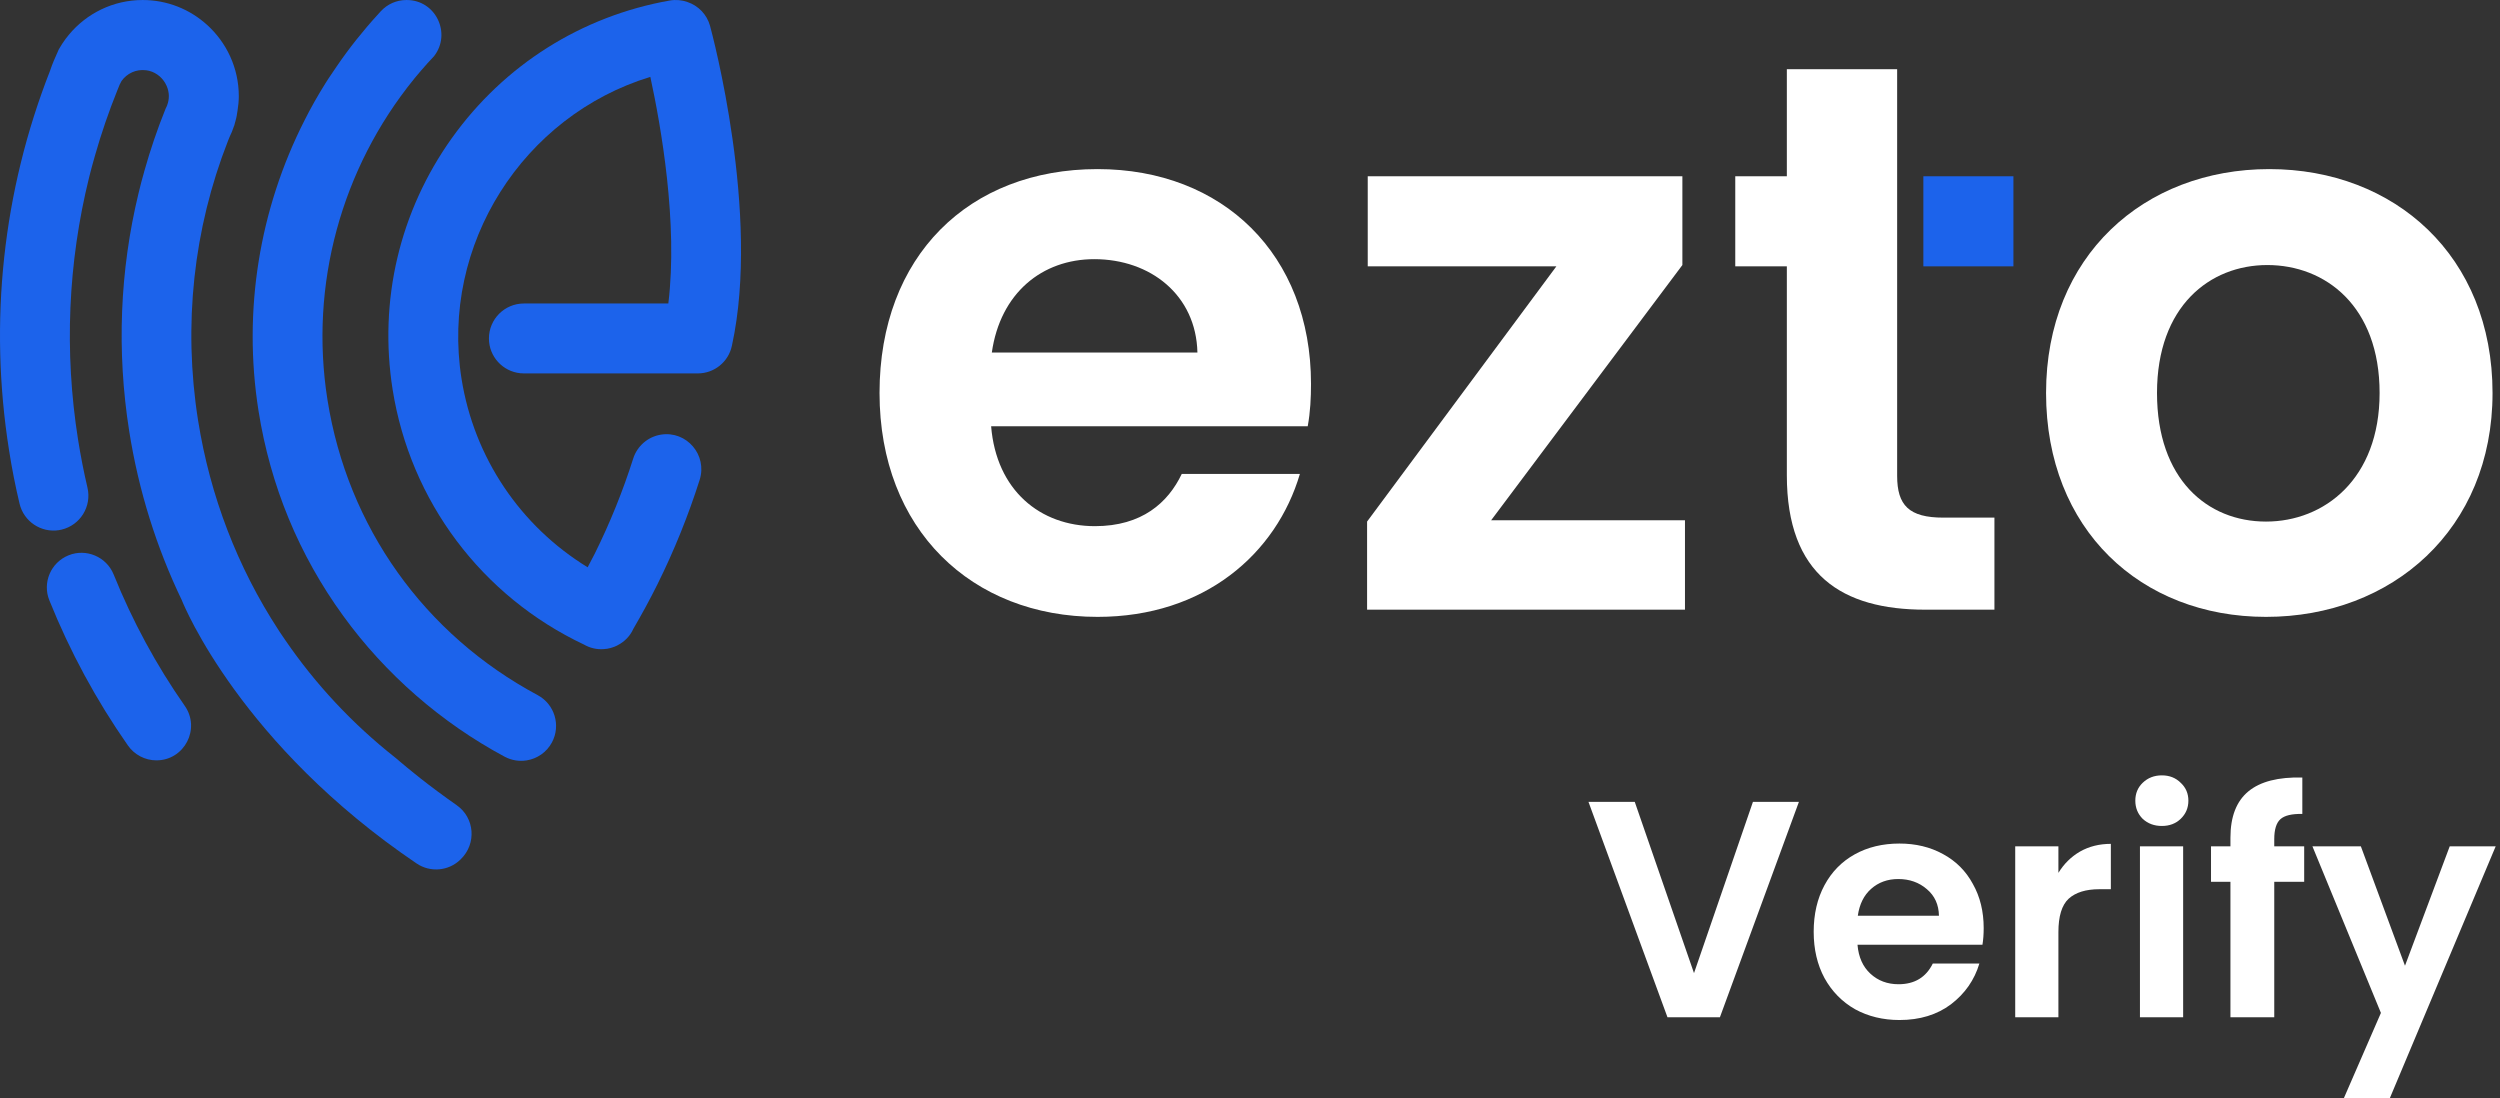
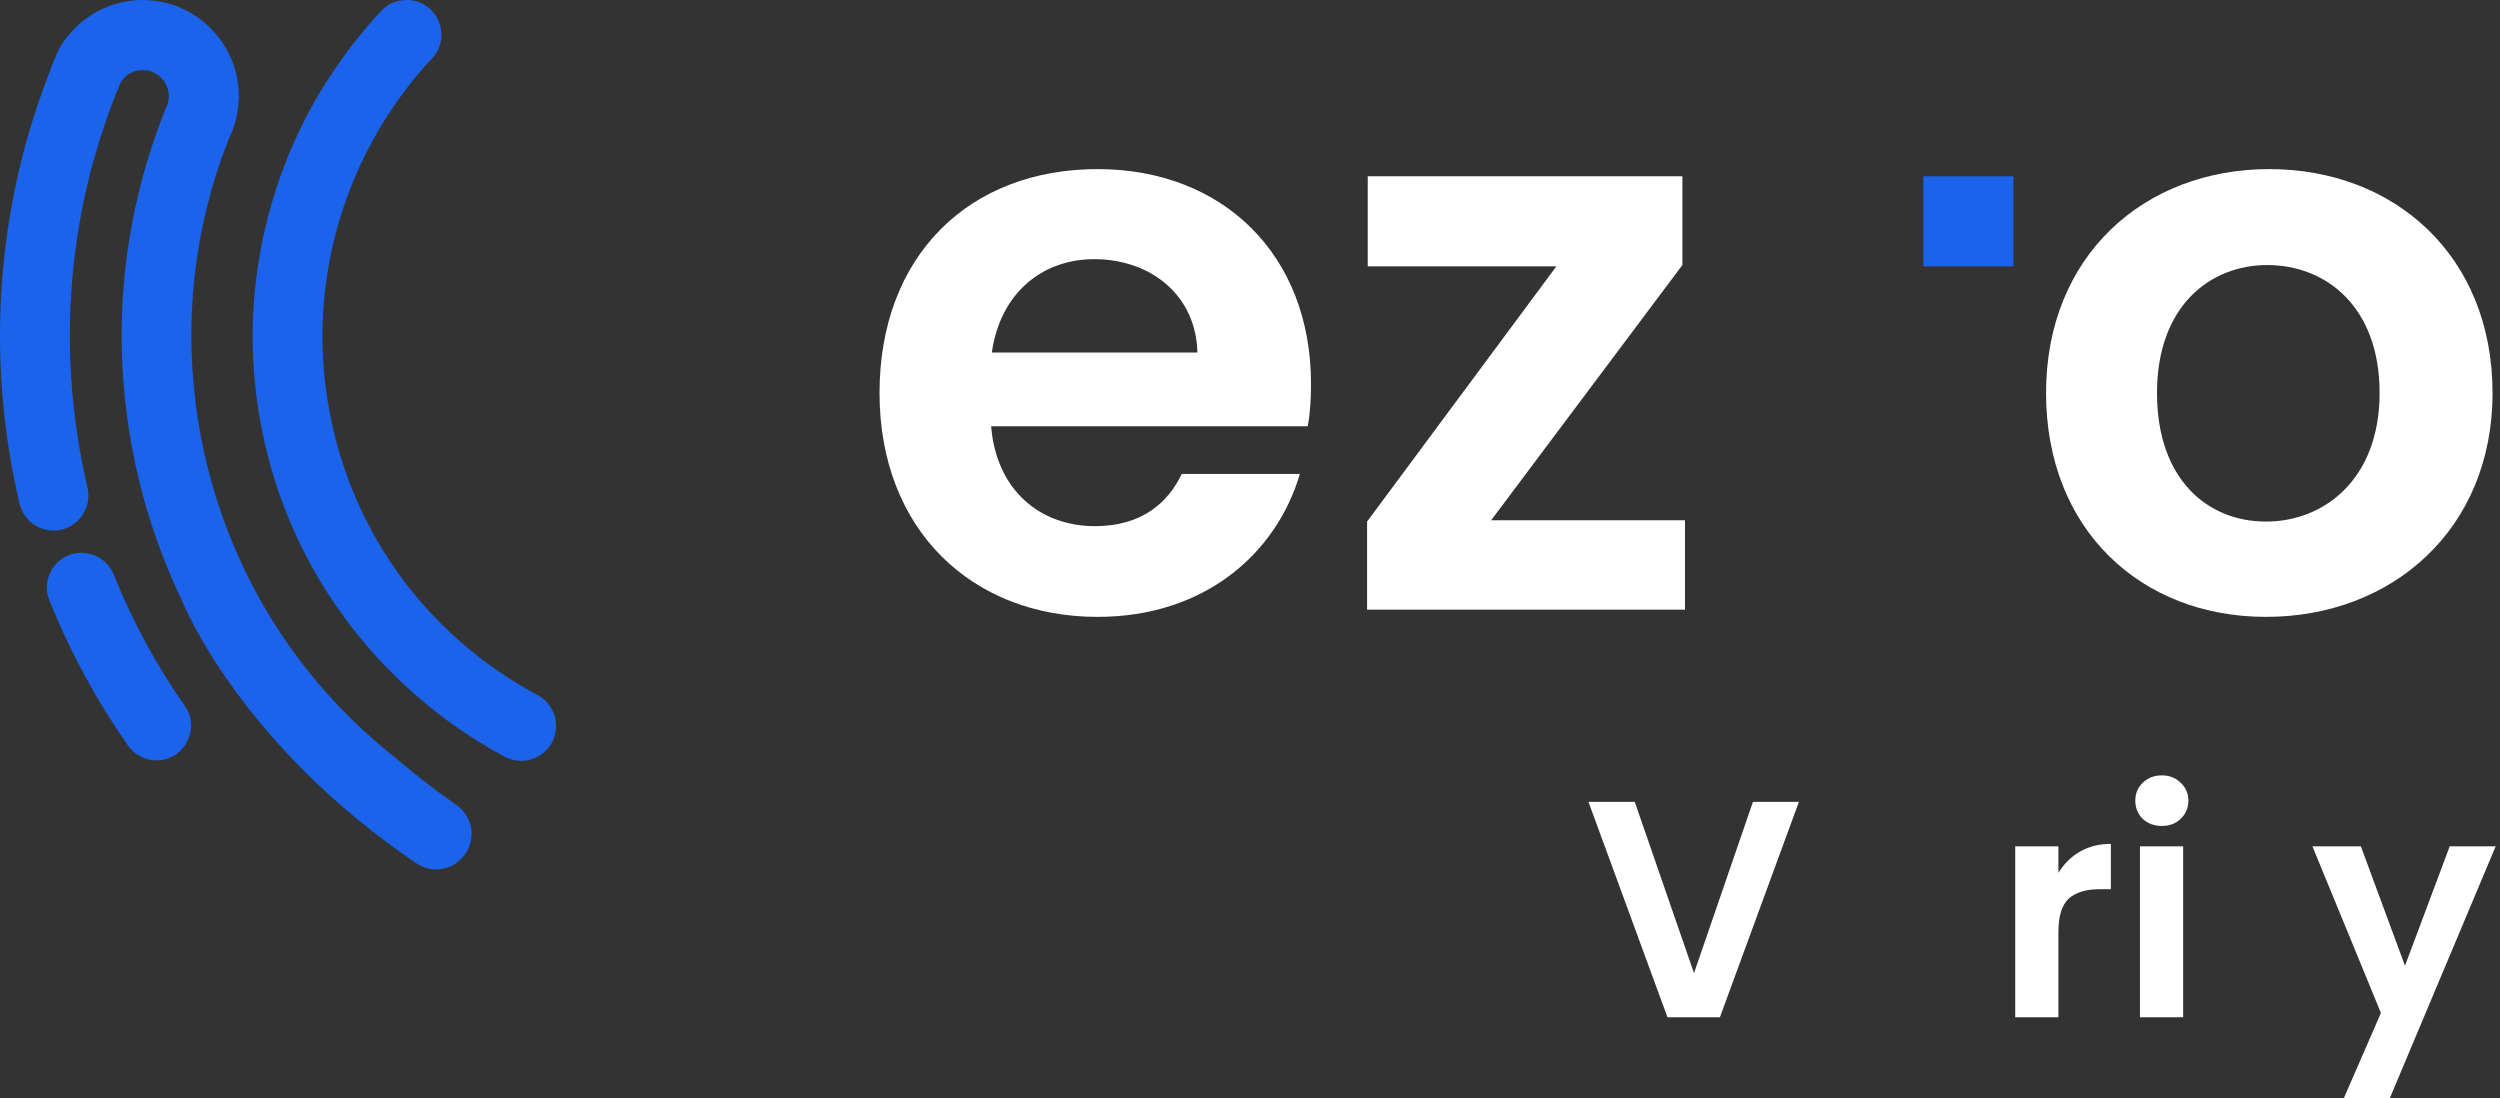
<svg xmlns="http://www.w3.org/2000/svg" width="469" height="206" viewBox="0 0 469 206" fill="none">
  <rect x="0" y="0" width="469" height="206" fill="#333333" stroke="none" />
  <g clip-path="url(#clip0_7_11)">
    <path d="M468.191 158.771L448.338 206H439.715L446.66 190.025L433.811 158.771H442.898L451.175 181.17L459.567 158.771H468.191Z" fill="white" />
-     <path d="M432.264 165.427H426.65V190.836H418.431V165.427H414.785V158.771H418.431V157.15C418.431 153.214 419.55 150.32 421.788 148.468C424.026 146.616 427.402 145.748 431.917 145.864V152.693C429.949 152.655 428.579 152.983 427.807 153.677C427.036 154.372 426.65 155.626 426.65 157.439V158.771H432.264V165.427Z" fill="white" />
    <path d="M405.563 154.951C404.136 154.951 402.939 154.507 401.975 153.619C401.049 152.693 400.586 151.555 400.586 150.205C400.586 148.854 401.049 147.735 401.975 146.848C402.939 145.922 404.136 145.458 405.563 145.458C406.991 145.458 408.168 145.922 409.094 146.848C410.059 147.735 410.541 148.854 410.541 150.205C410.541 151.555 410.059 152.693 409.094 153.619C408.168 154.507 406.991 154.951 405.563 154.951ZM409.557 158.771V190.836H401.454V158.771H409.557Z" fill="white" />
    <path d="M386.157 163.748C387.199 162.05 388.549 160.719 390.208 159.755C391.906 158.79 393.835 158.308 395.996 158.308V166.816H393.855C391.308 166.816 389.379 167.414 388.067 168.61C386.793 169.806 386.157 171.89 386.157 174.861V190.836H378.054V158.771H386.157V163.748Z" fill="white" />
-     <path d="M372.139 174.109C372.139 175.266 372.062 176.308 371.908 177.234H348.467C348.66 179.549 349.47 181.363 350.898 182.675C352.325 183.987 354.081 184.642 356.165 184.642C359.174 184.642 361.316 183.35 362.589 180.765H371.329C370.403 183.851 368.628 186.398 366.004 188.405C363.38 190.372 360.158 191.356 356.338 191.356C353.251 191.356 350.473 190.681 348.004 189.331C345.573 187.942 343.663 185.993 342.274 183.485C340.923 180.977 340.248 178.083 340.248 174.803C340.248 171.485 340.923 168.571 342.274 166.063C343.624 163.555 345.515 161.626 347.946 160.275C350.377 158.925 353.174 158.25 356.338 158.25C359.387 158.25 362.107 158.906 364.499 160.218C366.93 161.53 368.802 163.401 370.113 165.832C371.464 168.224 372.139 170.983 372.139 174.109ZM363.747 171.793C363.708 169.71 362.956 168.051 361.489 166.816C360.023 165.542 358.229 164.906 356.107 164.906C354.1 164.906 352.403 165.523 351.013 166.758C349.663 167.954 348.833 169.633 348.525 171.793H363.747Z" fill="white" />
    <path d="M337.473 150.436L322.656 190.836H312.817L298 150.436H306.682L317.795 182.559L328.849 150.436H337.473Z" fill="white" />
    <path d="M245.945 72.013C245.945 47.767 229.413 31.723 205.898 31.723C181.775 31.723 165 48.011 165 73.724C165 99.316 182.269 115.726 205.898 115.726C225.982 115.726 239.455 103.85 243.86 88.909H221.699C219.128 94.295 214.229 98.708 205.411 98.708C195.126 98.708 186.917 91.975 185.936 79.97H245.328C245.823 77.277 245.945 74.584 245.945 72.013ZM186.066 66.132C187.655 54.987 195.491 48.619 205.29 48.619C215.818 48.619 224.392 55.352 224.636 66.132H186.066Z" fill="white" />
    <path d="M279.737 97.604L315.614 49.722V33.069H256.587V49.965H291.977L256.465 97.847V114.379H316.101V97.604H279.737Z" fill="white" />
-     <path d="M355.905 89.271V12.983H335.212V33.067H325.535V49.963H335.212V89.15C335.212 107.887 345.619 114.376 361.177 114.376H374.155V97.107H364.6C358.111 97.115 355.905 94.787 355.905 89.271Z" fill="white" />
    <path d="M425.72 31.723C402.213 31.723 383.841 48.011 383.841 73.724C383.841 99.316 401.597 115.726 425.104 115.726C448.741 115.726 467.6 99.316 467.6 73.724C467.6 48.011 449.228 31.723 425.72 31.723ZM425.104 97.848C414.08 97.848 404.655 89.891 404.655 73.724C404.655 57.436 414.575 49.722 425.347 49.722C436.249 49.722 446.413 57.436 446.413 73.724C446.413 89.891 436.006 97.848 425.104 97.848Z" fill="white" />
    <path d="M377.719 33.069H360.822V49.965H377.719V33.069Z" fill="#1C63EB" />
    <path d="M100.859 130.402C79.583 119.013 65.209 98.832 61.437 75.025C57.998 53.375 64.114 31.523 77.628 14.87C77.628 14.87 77.636 14.862 77.644 14.854C77.66 14.821 77.709 14.765 77.782 14.675C77.879 14.562 77.977 14.44 78.066 14.335C78.147 14.237 78.228 14.14 78.325 14.027C78.52 13.791 78.755 13.524 79.015 13.215C79.793 12.299 80.605 11.406 81.44 10.53C81.44 10.522 81.448 10.514 81.448 10.514C84.701 6.312 81.797 0.002 76.289 0.002H76.241C74.407 0.002 72.68 0.764 71.447 2.103C71.439 2.111 71.43 2.119 71.414 2.135C71.268 2.289 71.122 2.459 70.968 2.63C68.105 5.753 65.477 9.062 63.116 12.526C62.621 13.248 62.11 13.986 61.616 14.748C61.413 15.049 61.218 15.349 61.032 15.657C59.604 17.944 58.274 20.288 57.073 22.689C48.702 39.213 45.514 58.21 48.499 77.085C50.73 91.134 56.067 104.072 64.374 115.517C72.282 126.436 82.77 135.577 94.678 141.961C95.992 142.658 97.436 142.869 98.791 142.65C100.745 142.342 102.538 141.15 103.544 139.276C105.247 136.08 104.055 132.114 100.859 130.402Z" fill="#1C63EB" />
-     <path d="M133.206 4.859C132.606 2.669 130.959 1.047 128.956 0.374C127.933 0.017 126.798 -0.105 125.646 0.098C109.066 3.034 94.547 12.216 84.756 25.925C74.949 39.674 71.015 56.416 73.659 73.093C76.985 94.037 90.385 111.874 109.569 120.927C109.683 120.992 109.804 121.065 109.926 121.121C111.159 121.738 112.522 121.916 113.811 121.714H113.893C113.909 121.714 113.933 121.705 113.949 121.697C114.152 121.665 114.347 121.616 114.541 121.568C114.631 121.551 114.72 121.519 114.801 121.486C114.955 121.438 115.125 121.381 115.28 121.324C115.417 121.267 115.539 121.211 115.677 121.146C115.734 121.113 115.791 121.089 115.864 121.048C117.121 120.408 118.183 119.369 118.816 117.974C118.824 117.966 118.824 117.958 118.832 117.942C120.406 115.232 121.931 112.45 123.318 109.652C126.482 103.284 129.126 96.722 131.259 90.014C132.727 85.358 128.818 80.775 123.999 81.537C121.558 81.927 119.546 83.662 118.792 86.015C116.861 92.099 114.46 98.044 111.597 103.828C111.159 104.704 110.688 105.564 110.242 106.423C97.621 98.693 88.933 85.853 86.581 71.041C82.59 45.863 98.172 21.691 122.004 14.423C124.016 23.71 127.22 41.905 125.378 56.935H98.286C94.668 56.935 91.724 59.863 91.724 63.497C91.724 66.896 94.311 69.686 97.621 70.019C97.832 70.035 98.059 70.052 98.286 70.052H130.894C134.041 70.052 136.661 67.853 137.294 64.901C137.31 64.852 137.327 64.803 137.327 64.755C142.696 40.12 133.595 6.303 133.206 4.859Z" fill="#1C63EB" />
    <path d="M86.444 161.185C86.412 161.218 86.379 161.25 86.347 161.282C84.14 163.416 80.717 163.716 78.17 161.996C45.27 139.746 34.563 113.725 34.141 112.678C34.133 112.662 34.133 112.646 34.133 112.646C29.363 102.742 26.013 92.083 24.245 80.922C21.86 65.835 22.493 50.723 25.981 36.292C25.997 36.211 26.021 36.138 26.038 36.057C26.33 34.849 26.63 33.664 26.979 32.464C27.011 32.334 27.044 32.204 27.084 32.075C28.195 28.124 29.518 24.215 31.067 20.386C31.067 20.378 31.067 20.378 31.075 20.37C31.156 20.215 31.229 20.045 31.302 19.891C31.367 19.713 31.432 19.55 31.48 19.372C31.829 18.204 31.732 16.882 31.01 15.616C30.264 14.31 28.942 13.378 27.449 13.183C25.527 12.931 23.799 13.783 22.801 15.194C22.704 15.381 22.542 15.689 22.444 15.884C22.298 16.241 22.152 16.606 22.006 16.963C20.392 20.97 18.997 25.05 17.821 29.179C17.618 29.852 17.431 30.533 17.253 31.207C17.091 31.823 16.928 32.431 16.774 33.048C16.758 33.129 16.734 33.202 16.718 33.283C12.759 49.263 12.029 65.964 14.641 82.455C15.12 85.472 15.712 88.514 16.409 91.483C17.237 95.004 15.055 98.532 11.543 99.359C11.38 99.4 11.218 99.424 11.056 99.457C7.706 99.984 4.461 97.843 3.666 94.484C2.888 91.207 2.222 87.849 1.703 84.499C-2.125 60.376 0.527 35.846 9.393 13.264L9.474 13.029C9.839 11.942 10.301 10.895 10.772 9.849C10.853 9.671 10.926 9.484 11.007 9.306C11.405 8.584 11.867 7.894 12.354 7.229C12.362 7.221 12.37 7.213 12.386 7.197C12.565 6.961 12.743 6.726 12.938 6.499C16.231 2.532 21.211 0.002 26.768 0.002C31.407 0.002 35.642 1.762 38.846 4.666C42.496 7.967 44.8 12.745 44.8 18.05C44.8 18.966 44.702 19.859 44.564 20.743C44.532 20.921 44.508 21.1 44.475 21.278C44.459 21.384 44.443 21.505 44.426 21.611C44.394 21.765 44.362 21.935 44.329 22.097C44.297 22.211 44.272 22.333 44.24 22.446C44.224 22.535 44.199 22.608 44.183 22.689C44.151 22.787 44.126 22.884 44.094 22.99C44.053 23.168 44.005 23.338 43.956 23.517C43.924 23.598 43.899 23.671 43.859 23.752V23.76C43.648 24.409 43.388 25.042 43.088 25.65C42.983 25.91 42.877 26.186 42.764 26.445C36.299 42.952 34.32 60.943 37.159 78.87C39.43 93.13 44.581 106.457 52.246 118.194C52.246 118.194 52.335 118.332 52.497 118.584C52.627 118.778 52.797 119.038 53.025 119.362C53.171 119.589 53.333 119.833 53.528 120.1C59.181 128.35 66.1 135.78 74.131 142.115C75.623 143.397 77.197 144.686 78.852 146C80.985 147.671 83.264 149.367 85.673 151.054C89.08 153.431 89.421 158.306 86.444 161.185Z" fill="#1C63EB" />
    <path d="M29.339 142.643C27.206 142.643 25.21 141.588 23.986 139.836C18.072 131.376 13.149 122.291 9.263 112.638C7.917 109.313 9.523 105.525 12.857 104.178C16.182 102.832 19.979 104.454 21.325 107.78C24.846 116.524 29.315 124.765 34.669 132.43C37.67 136.738 34.587 142.643 29.339 142.643Z" fill="#1C63EB" />
  </g>
  <defs>
    <clipPath id="clip0_7_11">
      <rect width="469" height="206" fill="white" />
    </clipPath>
  </defs>
</svg>